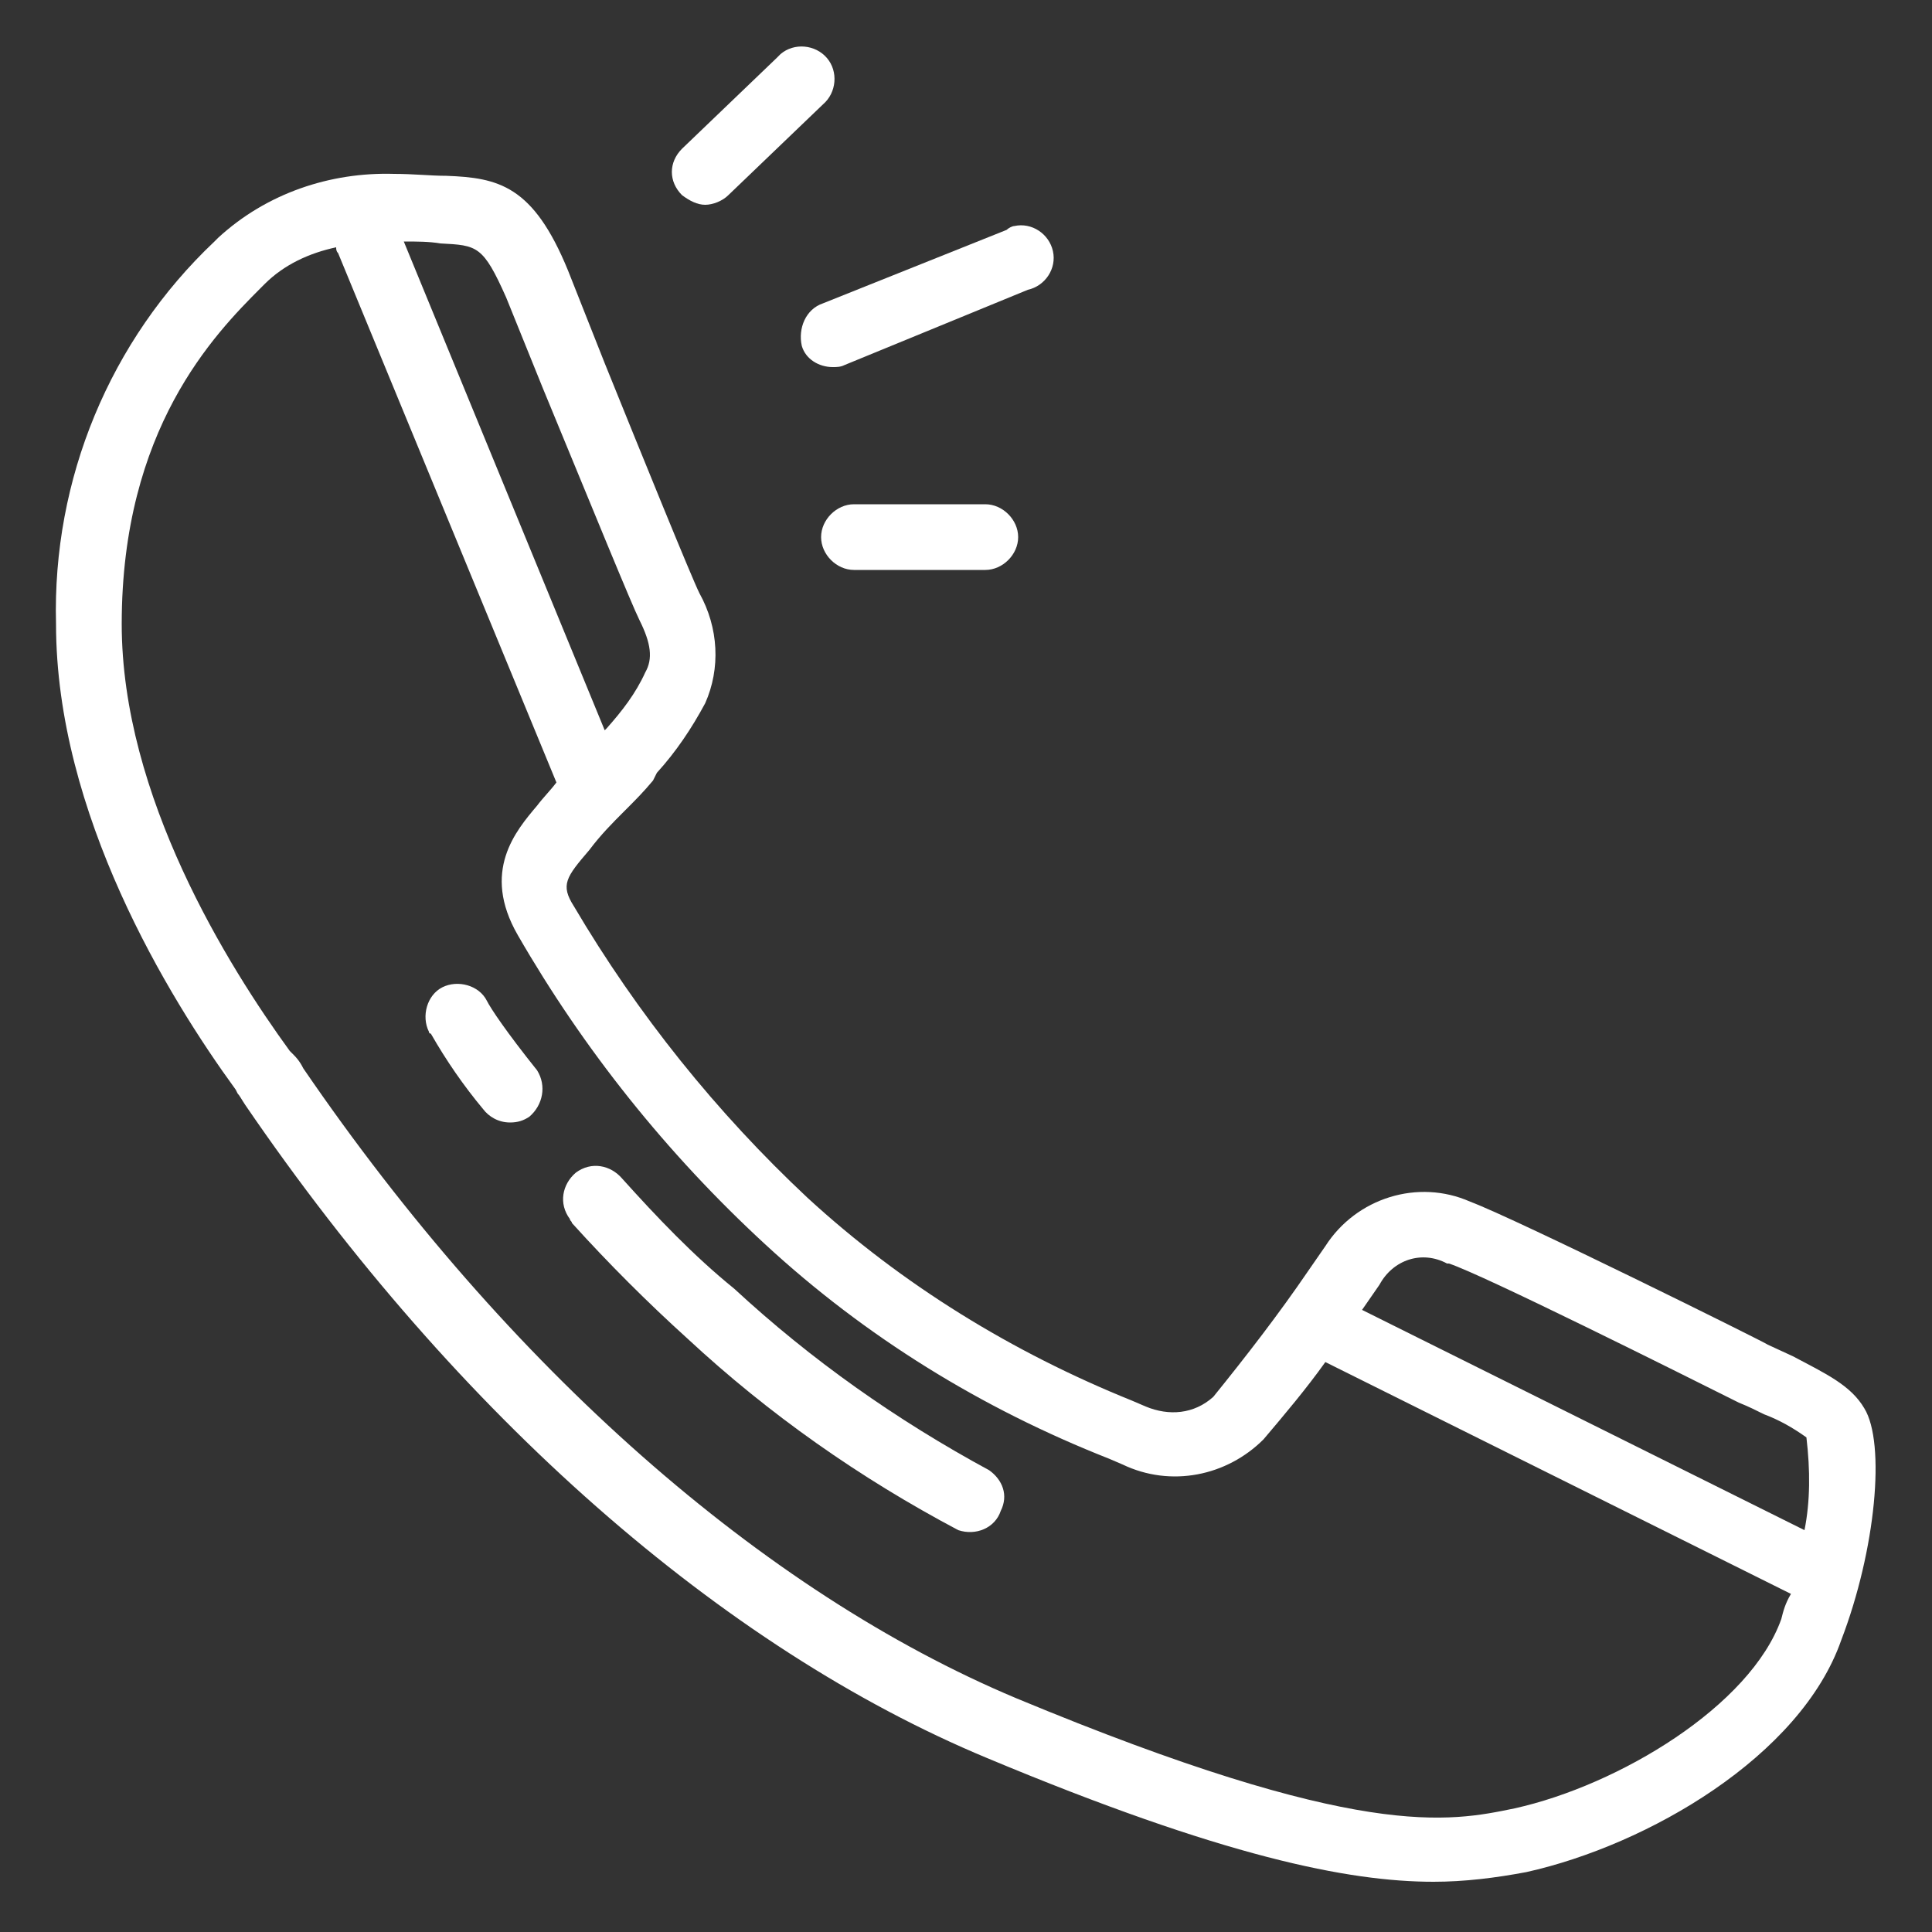
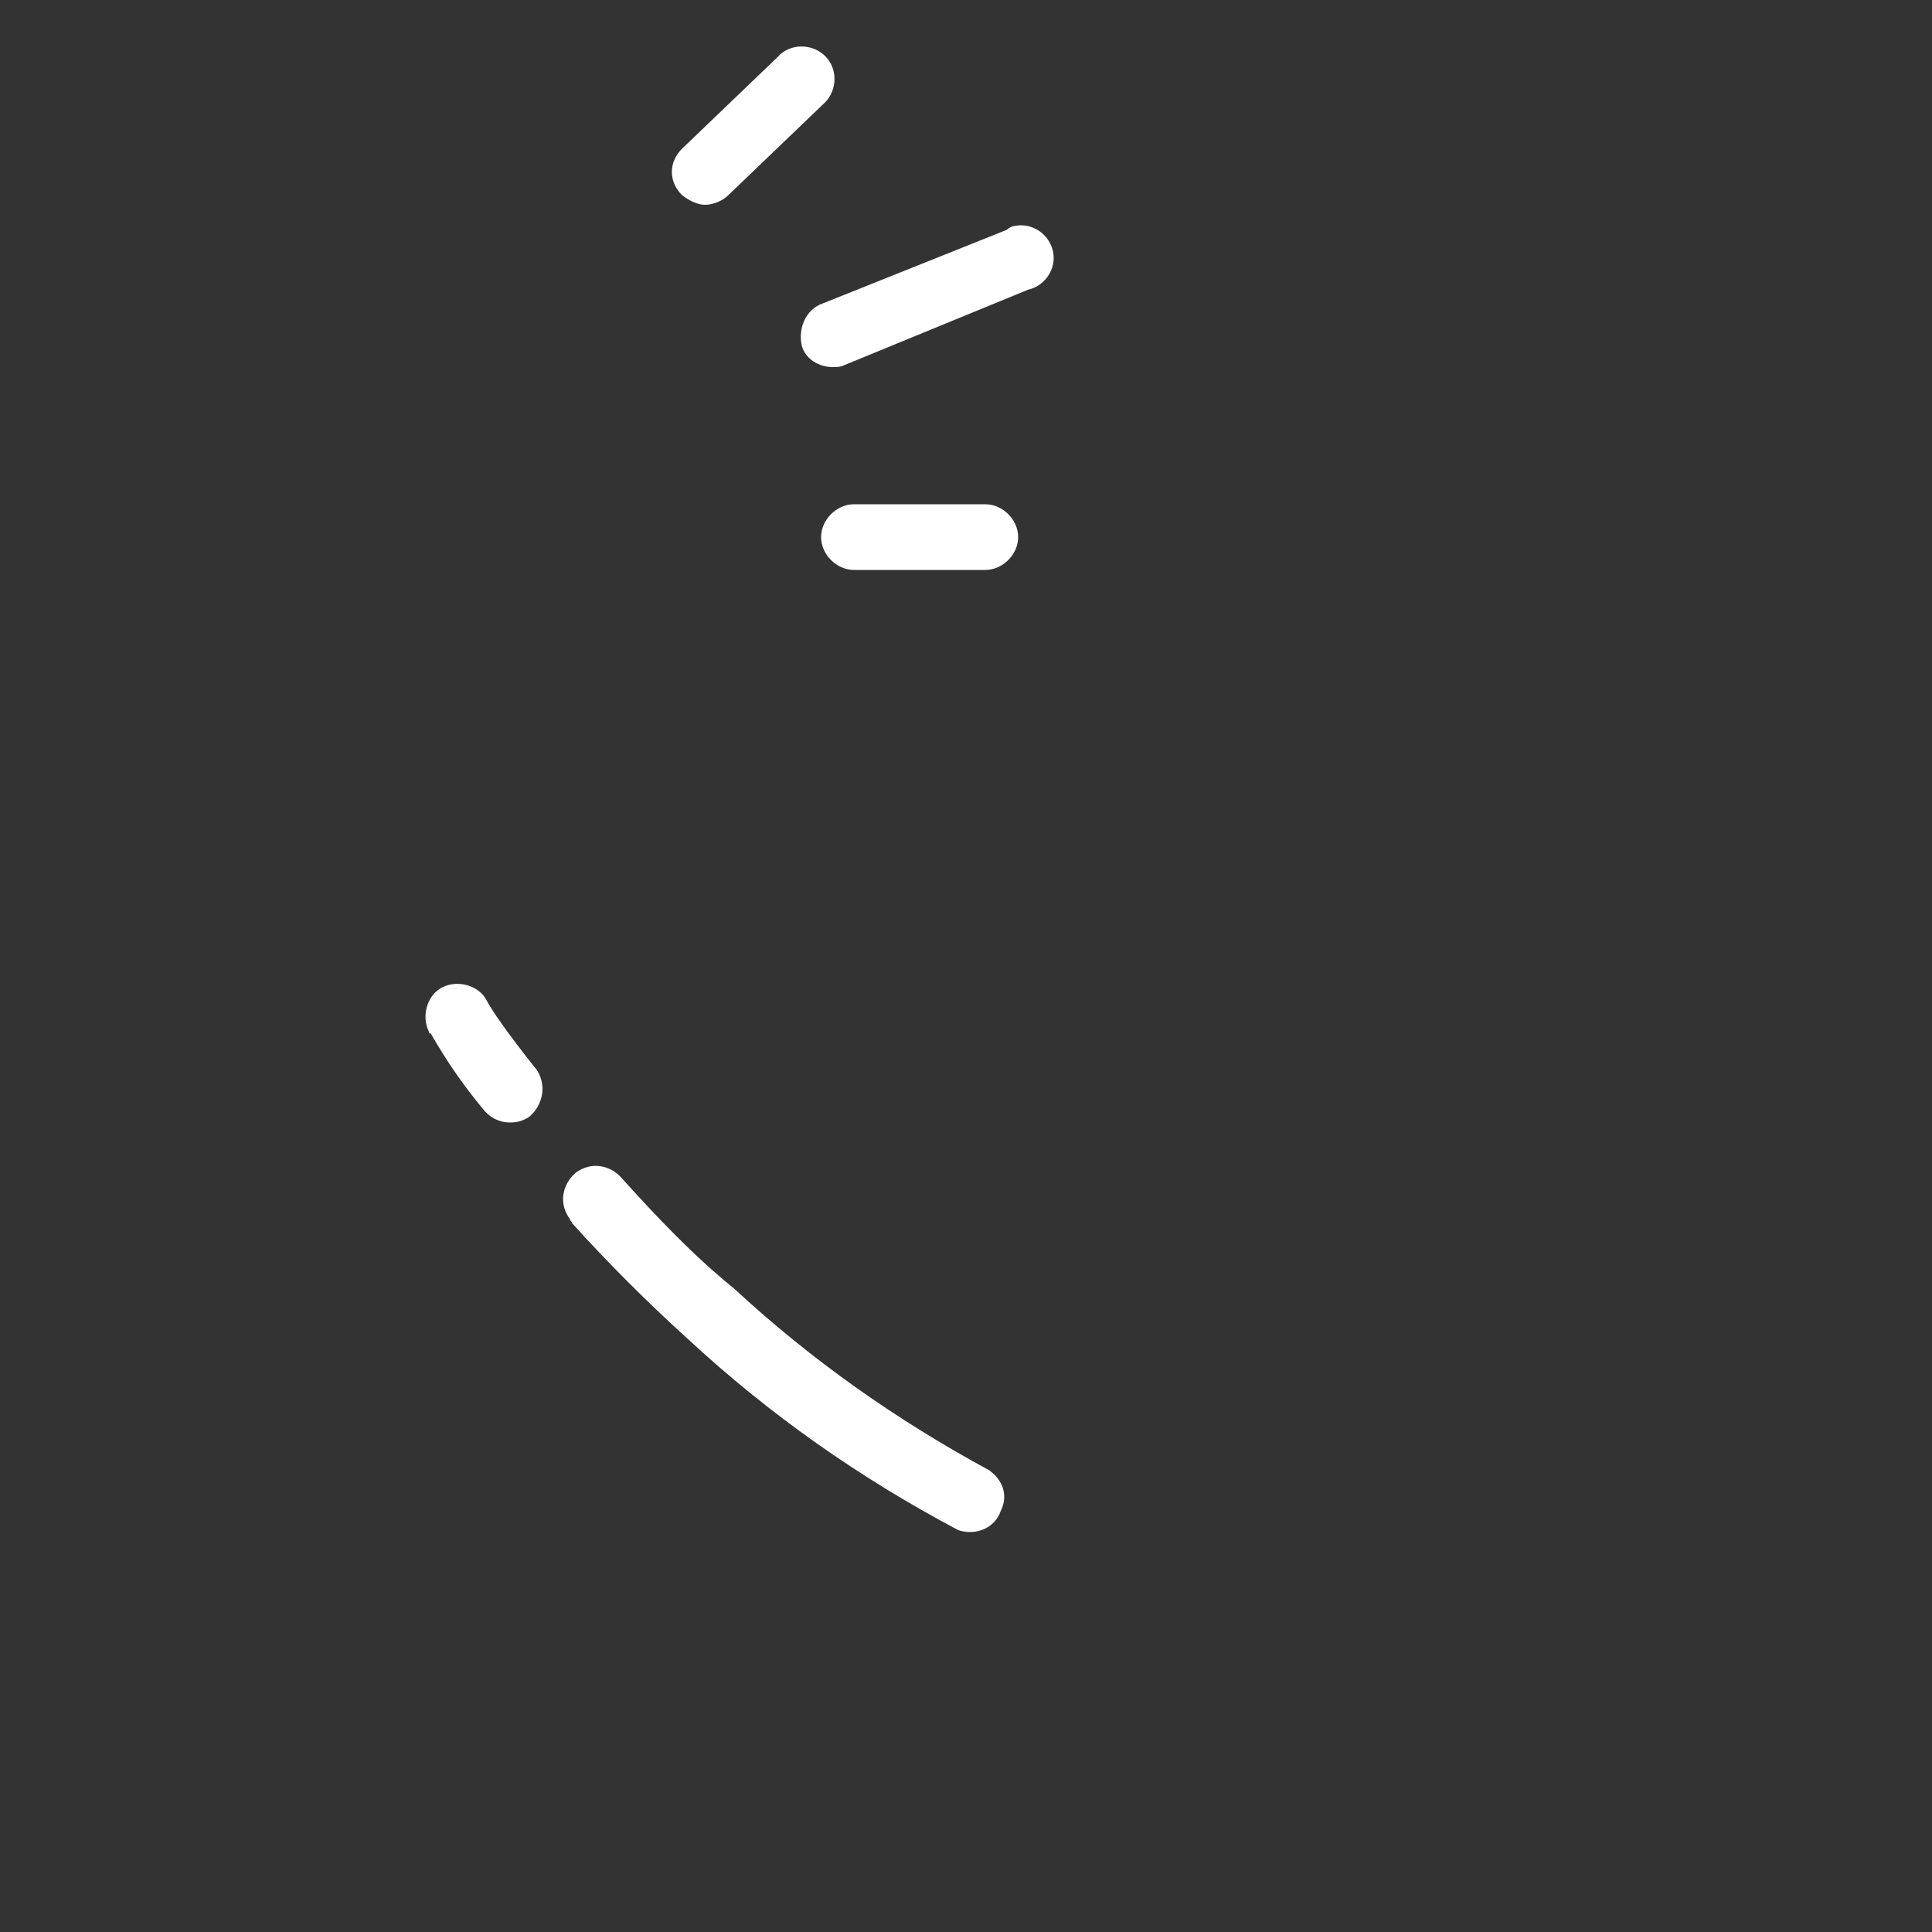
<svg xmlns="http://www.w3.org/2000/svg" version="1.1" id="e37ace00-04cb-440c-9d1e-1b8f8dc77be4" x="0px" y="0px" viewBox="0 0 100 100" style="enable-background:new 0 0 100 100;" xml:space="preserve">
  <rect x="0" y="0" width="100" height="100" fill="#333333" stroke="none" />
  <style type="text/css">
	.st0{fill:#FFFFFF;}
</style>
-   <path class="st0" d="M96.5,72.9c-0.7-1.2-2-1.8-3.7-2.7l-1.3-0.6c-0.1-0.1-13-6.5-15.4-7.4c-2.7-1.2-5.9-0.2-7.5,2.3l-0.9,1.3  c-1.5,2.2-3.2,4.4-4.9,6.5c-1,0.9-2.3,1-3.5,0.5l-0.7-0.3c-6.2-2.5-11.9-6-16.8-10.5c-4.7-4.4-8.8-9.5-12.1-15.1  c-0.7-1.1-0.4-1.5,0.8-2.9c0.6-0.8,1.2-1.4,1.8-2c0.6-0.6,1-1,1.5-1.6L34,40c1-1.1,1.8-2.3,2.5-3.6c0.8-1.8,0.7-3.9-0.3-5.7  c-0.4-0.8-3-7.2-4.9-11.9l-1.9-4.8l0,0c-1.8-4.4-3.6-4.8-6.3-4.9c-0.8,0-1.7-0.1-2.7-0.1c-3.3-0.1-6.6,1-9.1,3.3l-0.2,0.2  c-5.4,5.1-8.4,12.3-8.2,19.8c0,9.8,5.8,19.3,9.3,24.1l0.1,0.2c0.1,0.1,0.2,0.3,0.4,0.6c11,16.1,24.7,28.1,38.4,33.8  c12.2,5.1,18.7,6.4,23.1,6.4c1.6,0,3.2-0.2,4.8-0.5c6.3-1.4,14.2-6,16.3-12C97.1,80.2,97.6,74.7,96.5,72.9L96.5,72.9z M22.8,12.6  c1.9,0.1,2.2,0.1,3.4,2.8l1.9,4.7c2.6,6.3,4.6,11.2,5,12c0.6,1.2,0.7,2,0.3,2.7c-0.5,1.1-1.2,2-2,2.9l-0.1,0.1L20.9,12.5  C21.6,12.5,22.2,12.5,22.8,12.6z M92.2,83.8c-1.6,4.5-8.4,8.6-13.8,9.8c-3.4,0.7-8,1.7-25.8-5.7c-13.1-5.5-26.3-17.1-36.9-32.6  c-0.2-0.4-0.4-0.6-0.5-0.7L15,54.4C11.8,50,6.3,41.2,6.3,32.3c0-10.1,4.8-15,7.2-17.4l0.2-0.2c1-1,2.3-1.6,3.7-1.9  c0,0.1,0,0.2,0.1,0.3l11.3,27.4c-0.3,0.4-0.7,0.8-1,1.2c-1.1,1.3-2.9,3.4-1,6.7c3.4,5.9,7.7,11.3,12.8,16  c5.2,4.8,11.2,8.5,17.8,11.1l0.7,0.3c2.5,1.2,5.4,0.6,7.3-1.3c1.1-1.3,2.2-2.6,3.2-4l24.1,12C92.4,83,92.3,83.4,92.2,83.8z   M93.4,79.2L70.5,67.8l0.9-1.3c0.7-1.3,2.2-1.8,3.5-1.1c0,0,0,0,0.1,0c1.8,0.6,11.8,5.6,15,7.2c0.5,0.2,0.9,0.4,1.3,0.6  c0.8,0.3,1.5,0.7,2.2,1.2C93.7,76.1,93.7,77.7,93.4,79.2L93.4,79.2z" />
  <path class="st0" d="M25.2,51.8c-0.4-0.8-1.5-1.1-2.3-0.7c-0.8,0.4-1.1,1.5-0.7,2.3c0,0,0,0.1,0.1,0.1c0.8,1.4,1.7,2.7,2.7,3.9  c0.3,0.4,0.8,0.7,1.4,0.7c0.4,0,0.7-0.1,1-0.3c0.7-0.6,0.9-1.6,0.4-2.4C26.2,53.4,25.4,52.2,25.2,51.8L25.2,51.8z M51.2,76.1  c-4.8-2.6-9.2-5.7-13.2-9.4C35.9,65,34,63,32.2,61c-0.6-0.7-1.6-0.9-2.4-0.3c-0.7,0.6-0.9,1.6-0.3,2.4c0,0.1,0.1,0.1,0.1,0.2  c1.9,2.1,3.9,4.1,6,6c4.2,3.9,8.9,7.2,14,9.9c0.9,0.3,1.9-0.1,2.2-1C52.2,77.4,51.9,76.6,51.2,76.1L51.2,76.1z M41.5,17.9  c0.2,0.7,0.9,1.1,1.6,1.1c0.2,0,0.4,0,0.6-0.1l9.5-3.9c0.9-0.2,1.5-1.1,1.3-2c-0.2-0.9-1.1-1.5-2-1.3c-0.1,0-0.3,0.1-0.4,0.2  l-9.5,3.8C41.7,16,41.3,17,41.5,17.9L41.5,17.9z M36.5,10.6c0.4,0,0.9-0.2,1.2-0.5l4.9-4.7c0.7-0.6,0.8-1.7,0.2-2.4  c-0.6-0.7-1.7-0.8-2.4-0.2c-0.1,0.1-0.1,0.1-0.2,0.2l-4.9,4.7c-0.7,0.7-0.7,1.7,0,2.4C35.7,10.4,36.1,10.6,36.5,10.6z M44.2,26.1  c-0.9,0-1.7,0.8-1.7,1.7c0,0.9,0.8,1.7,1.7,1.7c0,0,0,0,0,0H51c0.9,0,1.7-0.8,1.7-1.7c0-0.9-0.8-1.7-1.7-1.7c0,0,0,0,0,0H44.2z" />
</svg>